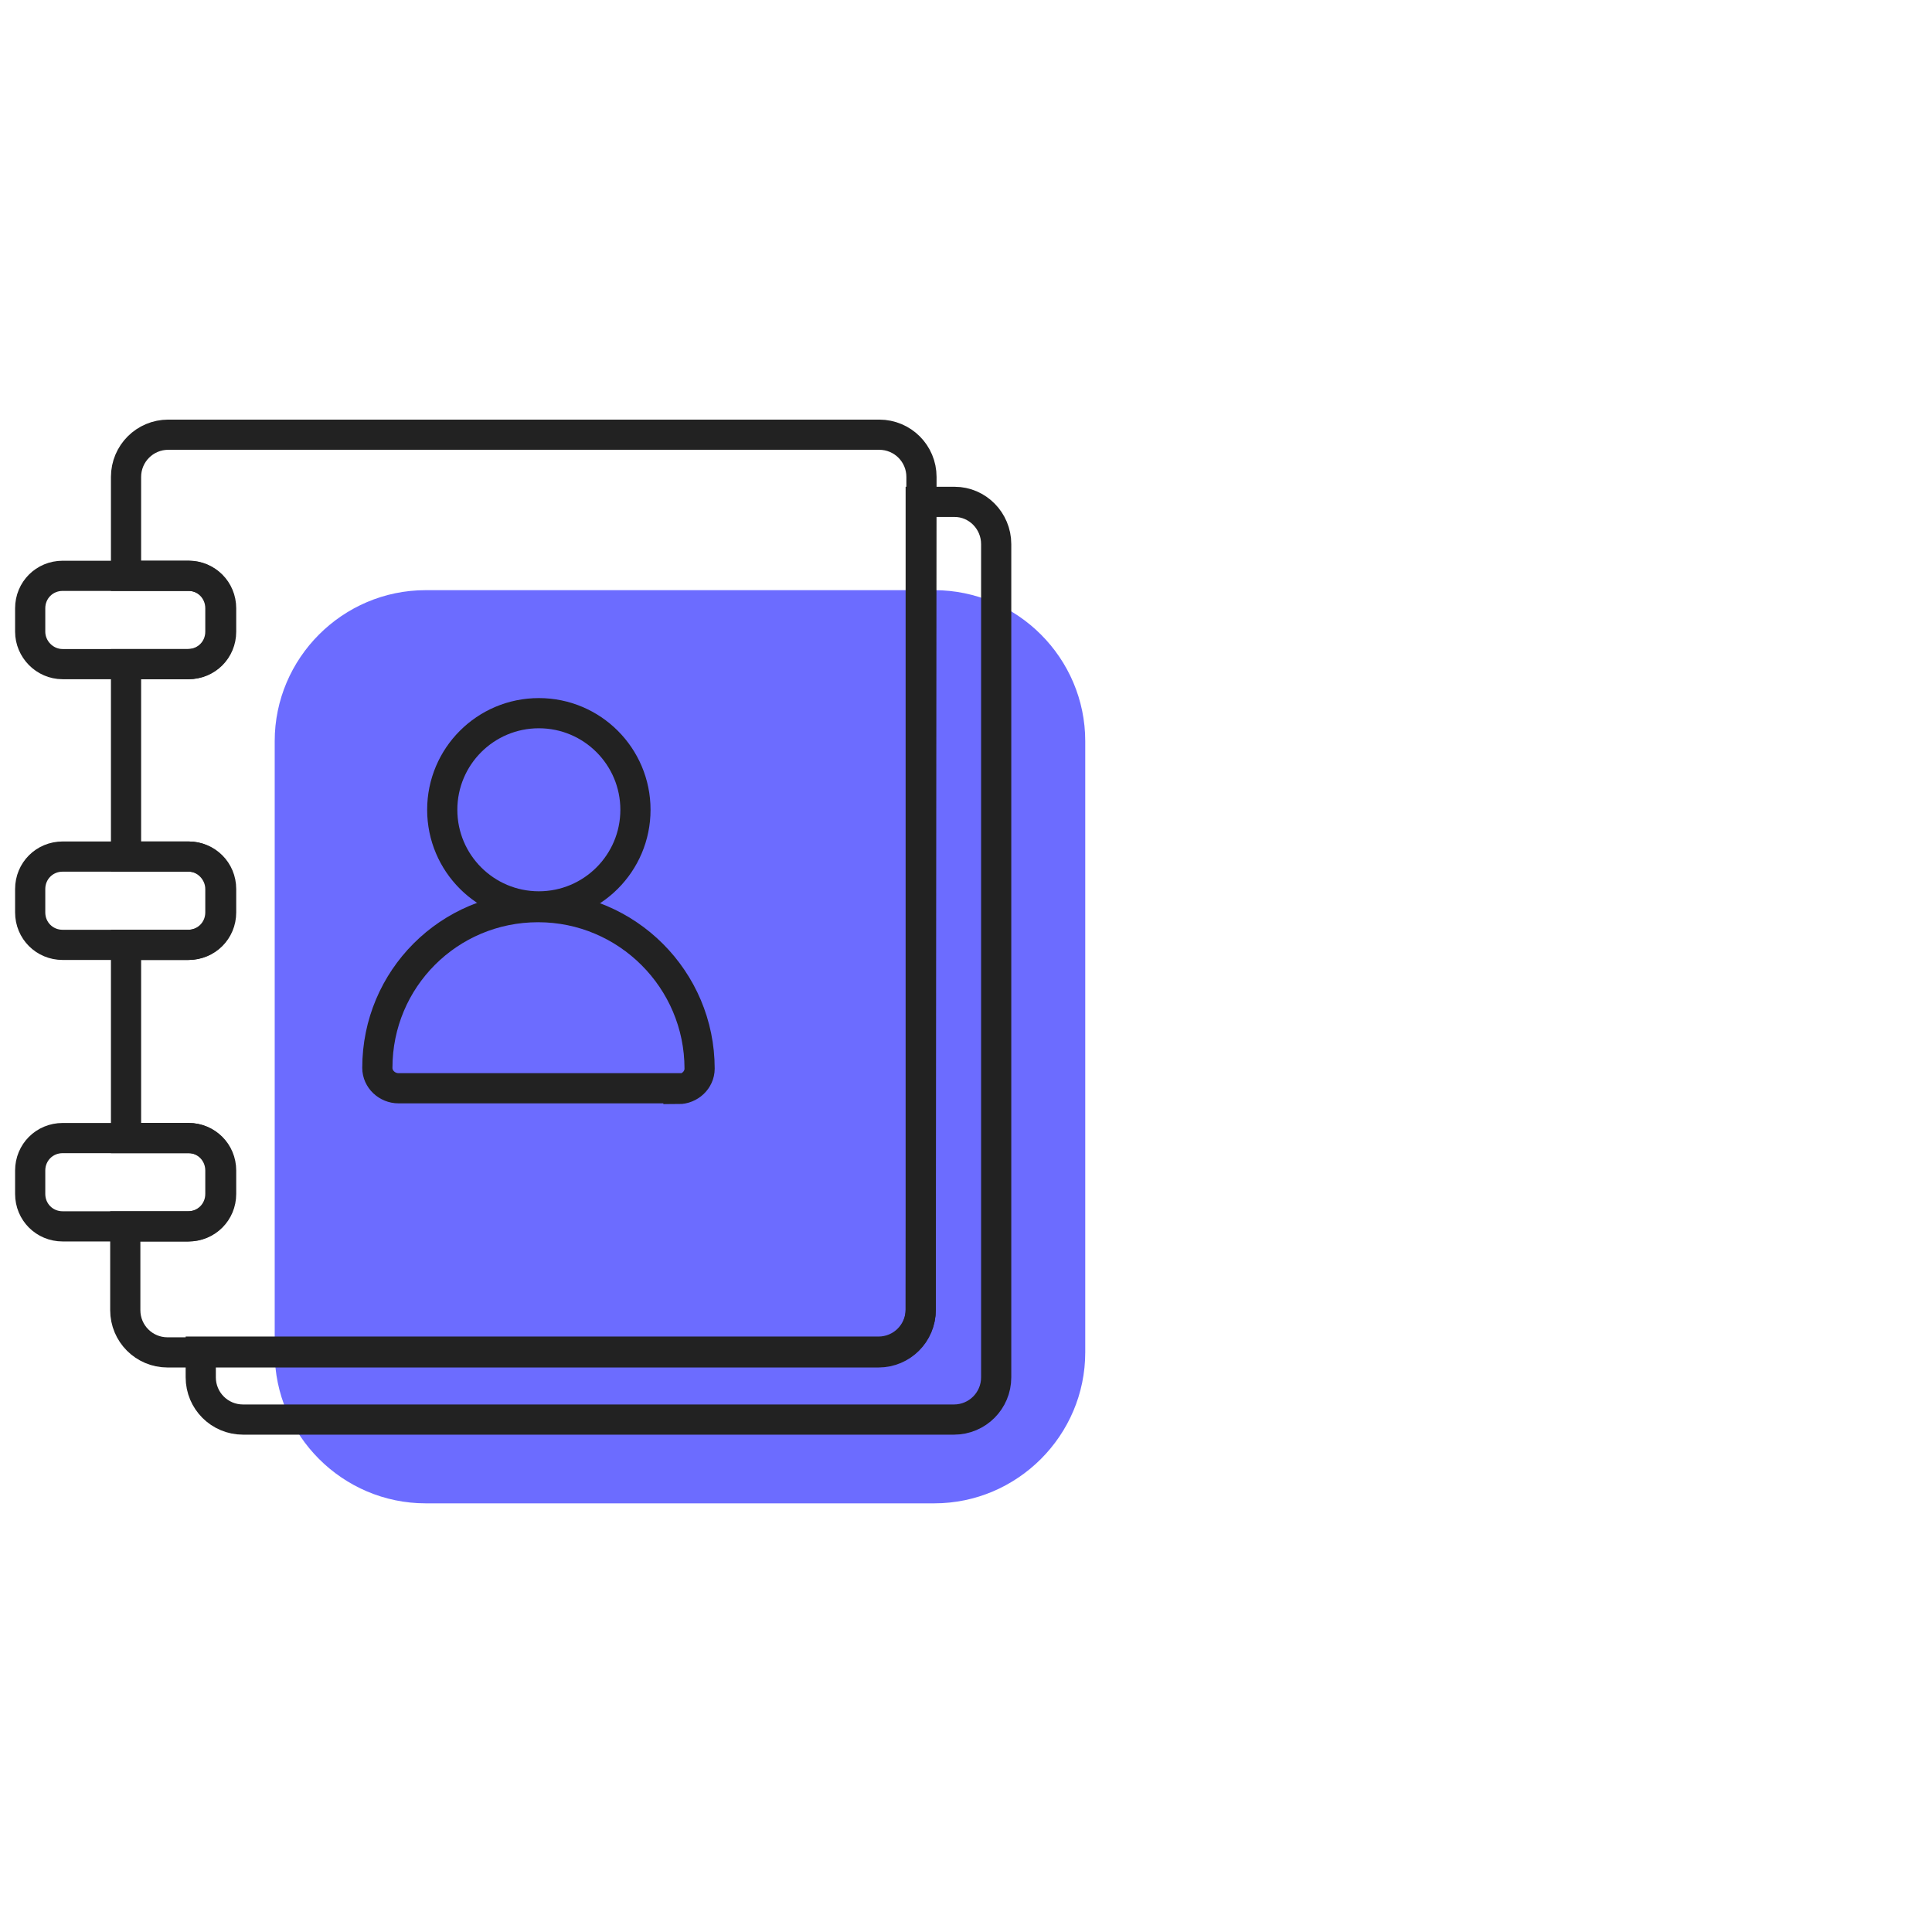
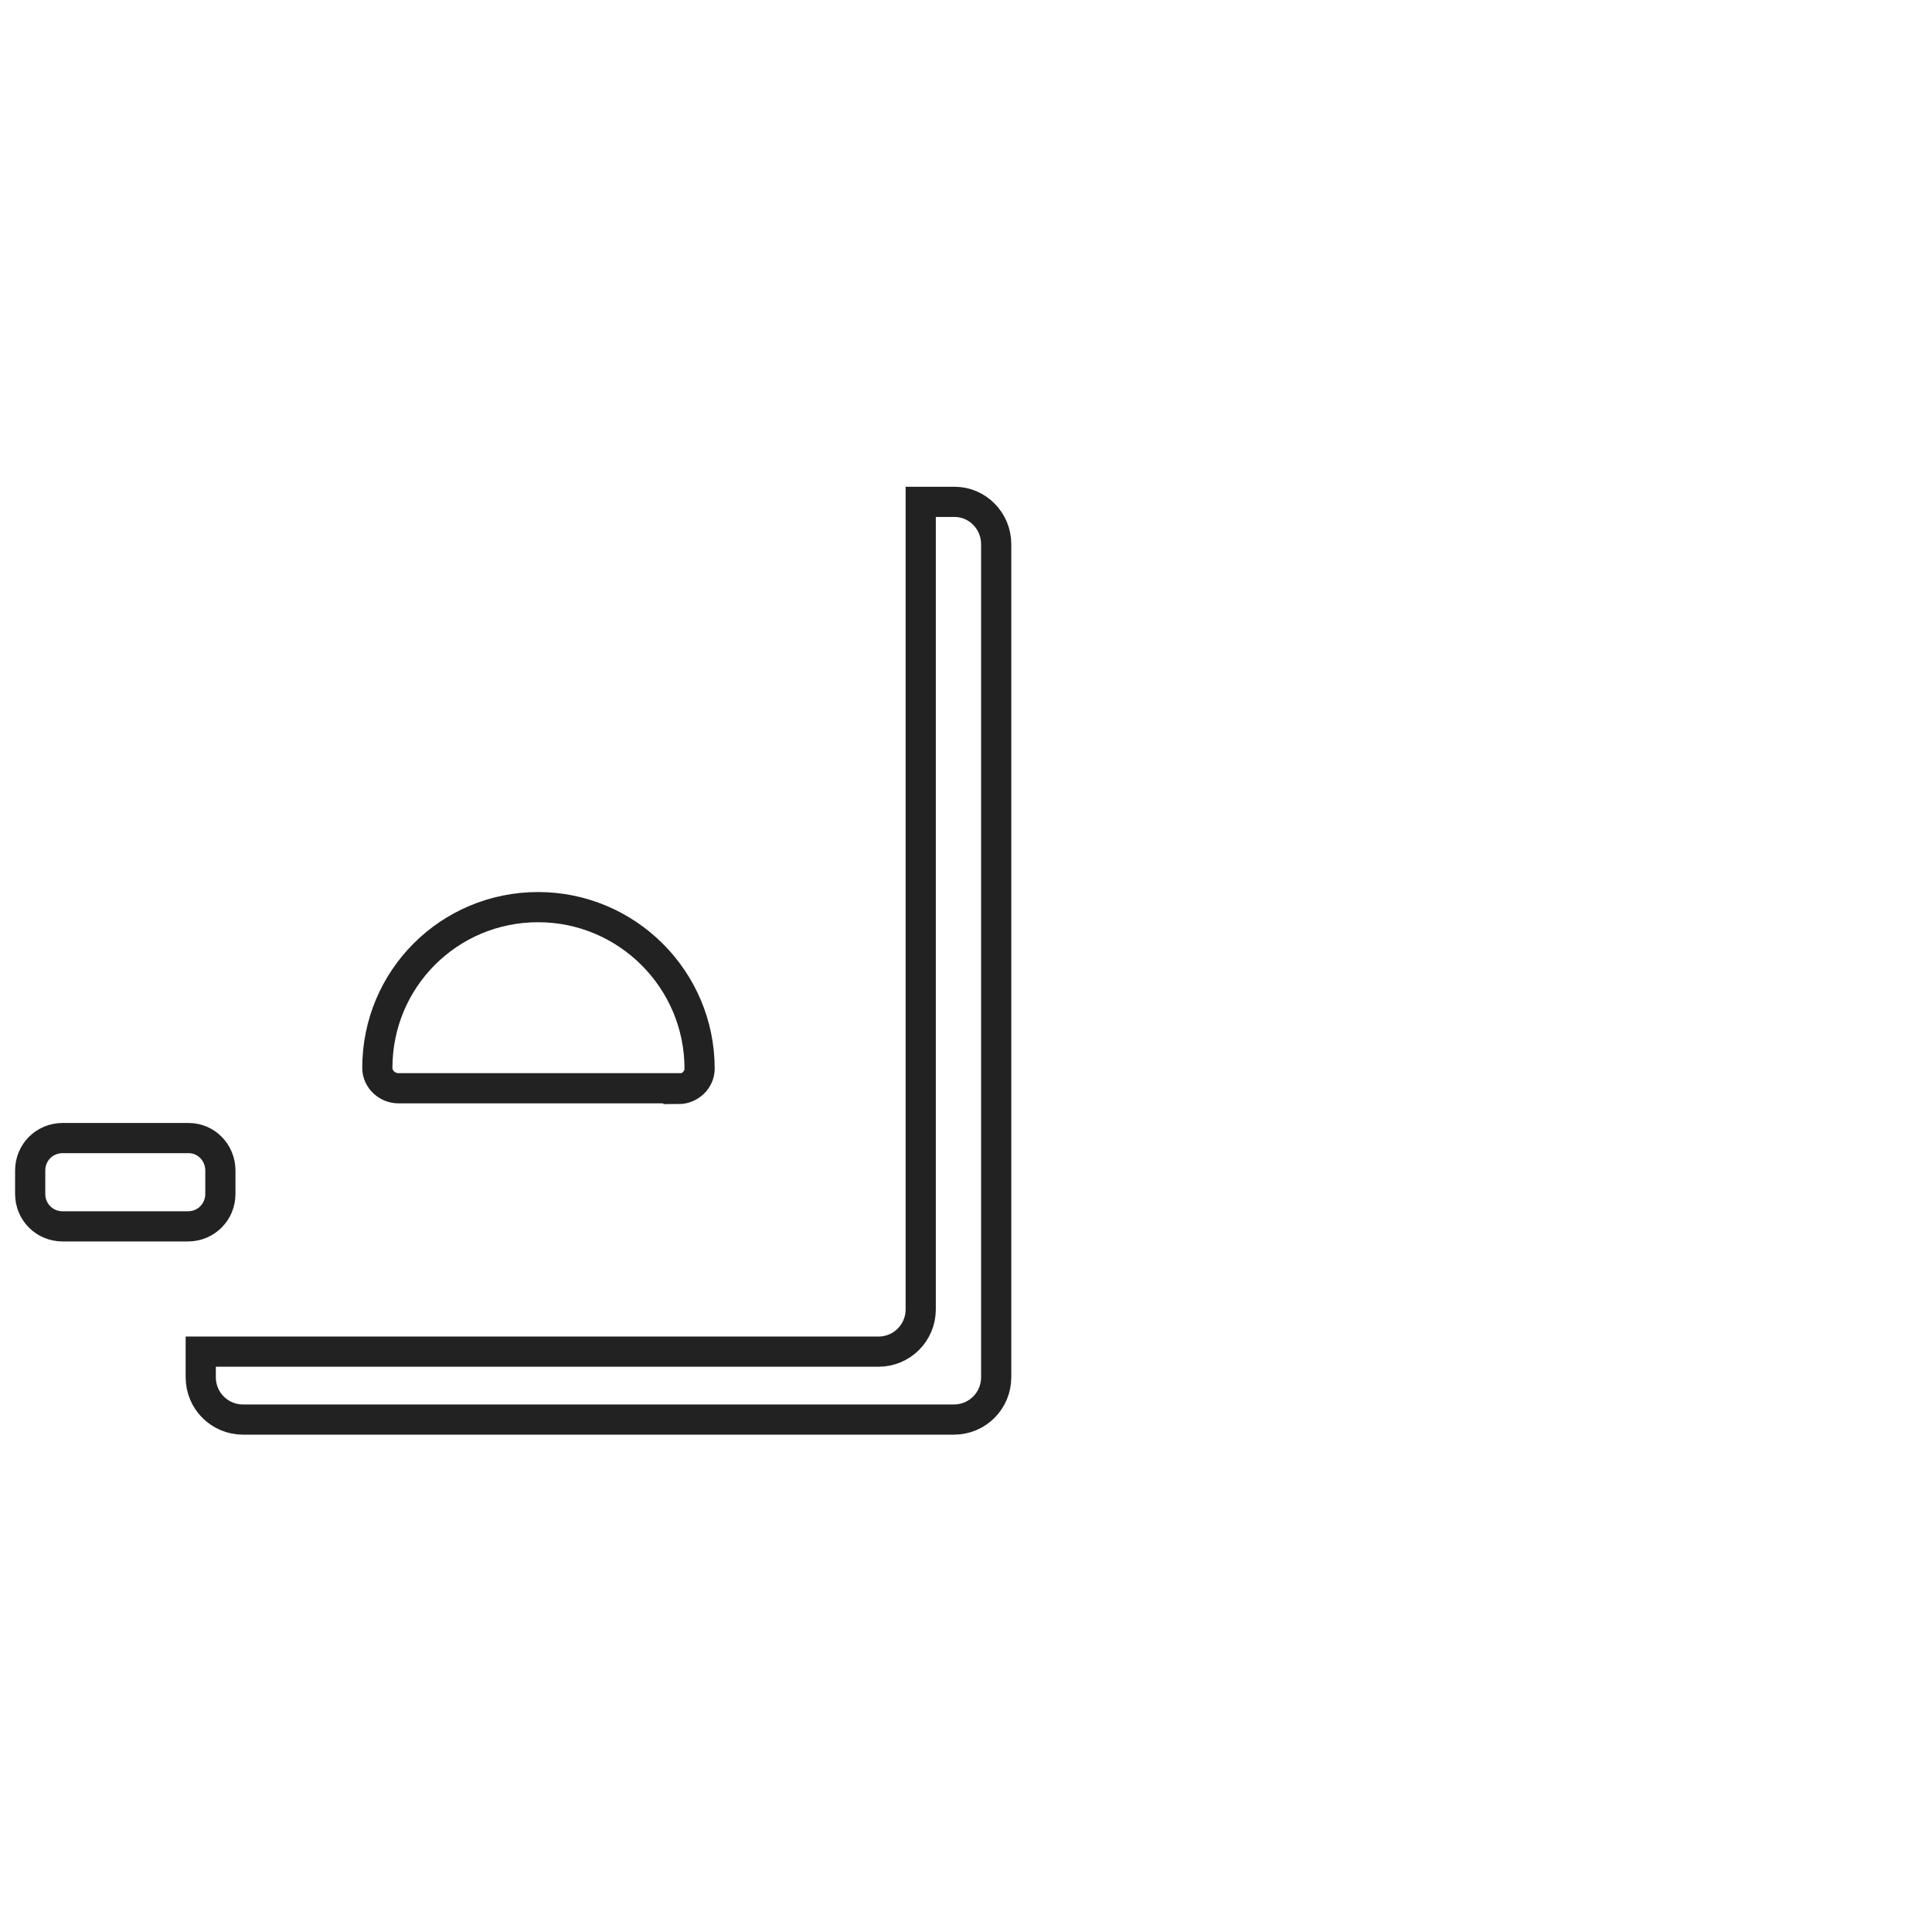
<svg xmlns="http://www.w3.org/2000/svg" version="1.1" id="Layer_1" x="0px" y="0px" viewBox="0 0 256 256" style="enable-background:new 0 0 256 256;" xml:space="preserve">
  <style type="text/css">
	.st0{fill:#6C6CFF;}
	.st1{fill:none;stroke:#222222;stroke-width:4;stroke-miterlimit:10;}
</style>
-   <path class="st0" d="M56.4,78.2h67.4c11,0,20,9,20,20v81c0,11-9,20-20,20H56.4c-11,0-20-9-20-20v-81C36.4,87.2,45.4,78.2,56.4,78.2z  " />
  <g>
    <g>
-       <path class="st1" d="M122,173.6c0,3.1-2.5,5.6-5.6,5.6H22.2c-3.1,0-5.6-2.5-5.6-5.6v-11.1H25c2.4,0,4.3-1.9,4.3-4.3v-3.1    c0-2.4-1.9-4.3-4.3-4.3h-8.3v-25.6H25c2.4,0,4.3-1.9,4.3-4.3v-3.1c0-2.4-1.9-4.3-4.3-4.3h-8.3V88H25c2.4,0,4.3-1.9,4.3-4.3v-3.1    c0-2.4-1.9-4.3-4.3-4.3h-8.3V63.2c0-3.1,2.5-5.6,5.6-5.6h94.2c3.1,0,5.6,2.5,5.6,5.6L122,173.6z" />
      <path class="st1" d="M132,72.1v110.4c0,3.1-2.5,5.6-5.6,5.6H32.2c-3.1,0-5.6-2.5-5.6-5.6v-3.4h89.8c3.1,0,5.6-2.5,5.6-5.6v-107    h4.5C129.5,66.5,132,69,132,72.1z" />
-       <path class="st1" d="M29.2,117.8v3.1c0,2.4-1.9,4.3-4.3,4.3H8.3c-2.4,0-4.3-1.9-4.3-4.3v-3.1c0-2.4,1.9-4.3,4.3-4.3H25    C27.3,113.5,29.2,115.5,29.2,117.8z" />
      <path class="st1" d="M29.2,155.1v3.1c0,2.4-1.9,4.3-4.3,4.3H8.3c-2.4,0-4.3-1.9-4.3-4.3v-3.1c0-2.4,1.9-4.3,4.3-4.3H25    C27.3,150.8,29.2,152.7,29.2,155.1z" />
-       <path class="st1" d="M29.2,80.6v3.1c0,2.4-1.9,4.3-4.3,4.3H8.3C5.9,88,4,86,4,83.7v-3.1c0-2.4,1.9-4.3,4.3-4.3H25    C27.3,76.3,29.2,78.2,29.2,80.6z" />
    </g>
    <g>
-       <circle class="st1" cx="71.4" cy="107.3" r="12.8" />
      <path class="st1" d="M89.9,144.3c1.5,0,2.8-1.2,2.8-2.7c0,0,0,0,0,0c0-11.8-9.6-21.4-21.4-21.4S50,129.7,50,141.5c0,0,0,0,0,0    c0,1.5,1.3,2.7,2.8,2.7H89.9L89.9,144.3z" />
    </g>
  </g>
</svg>